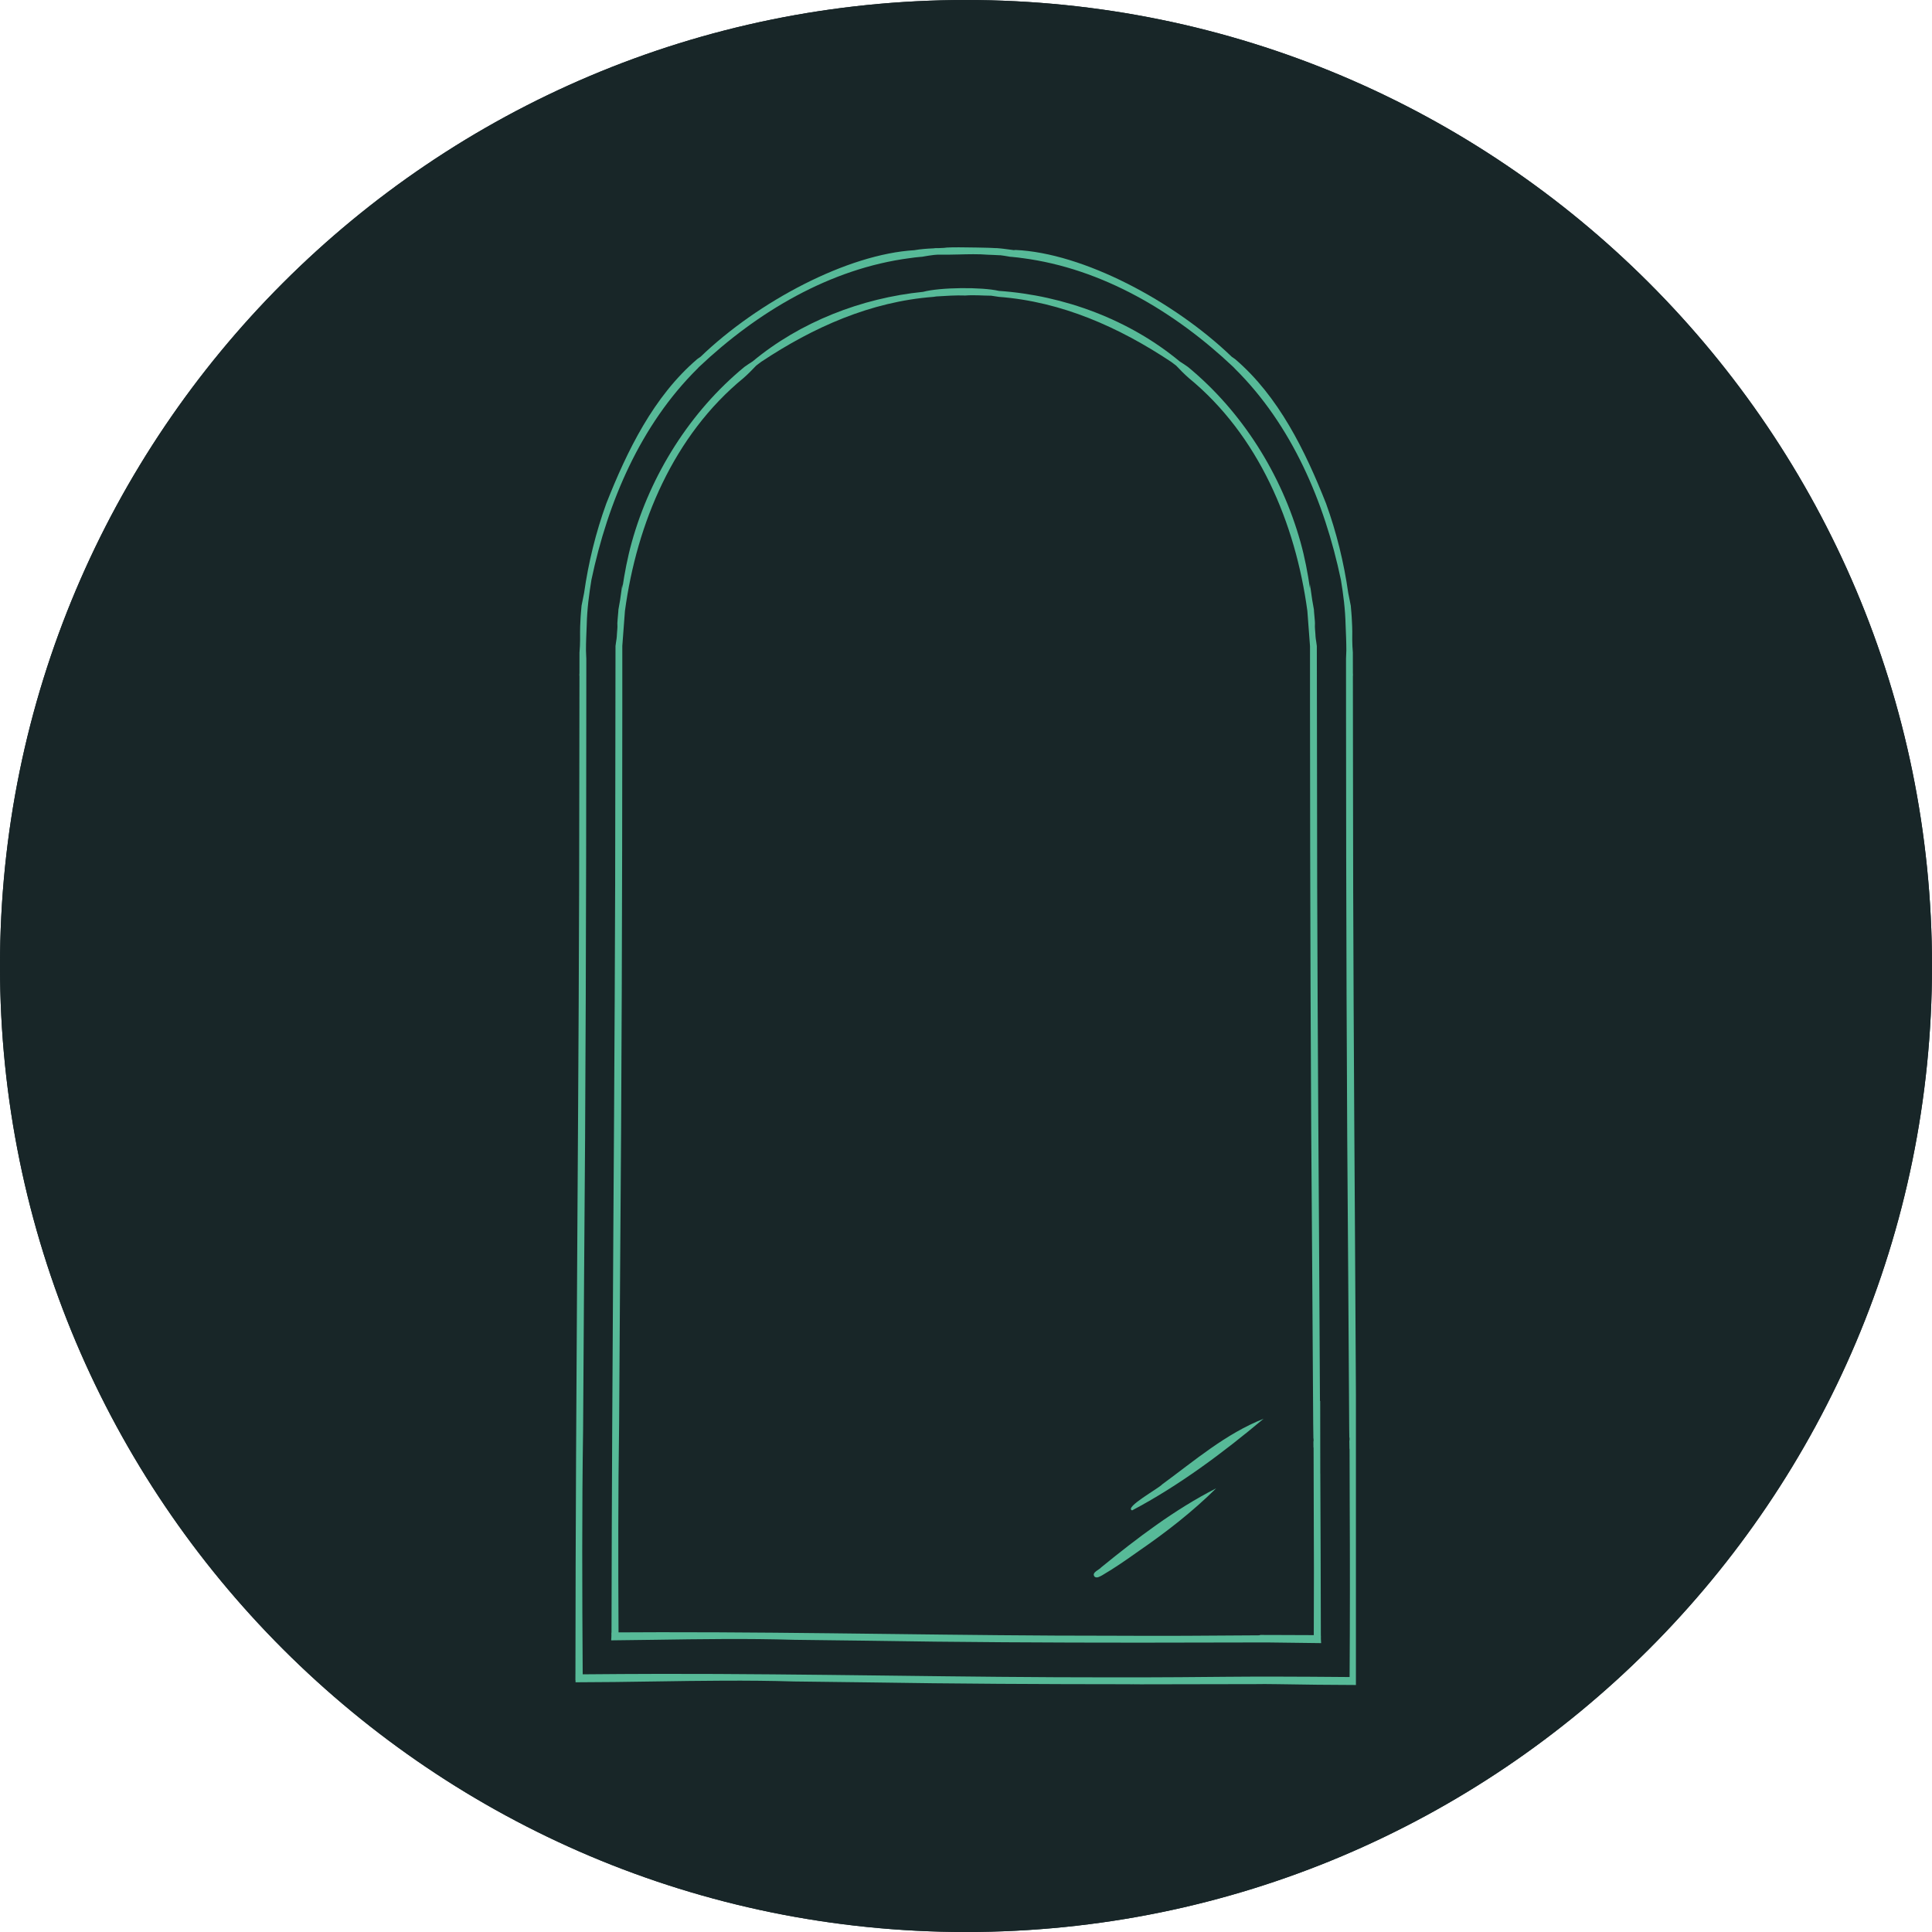
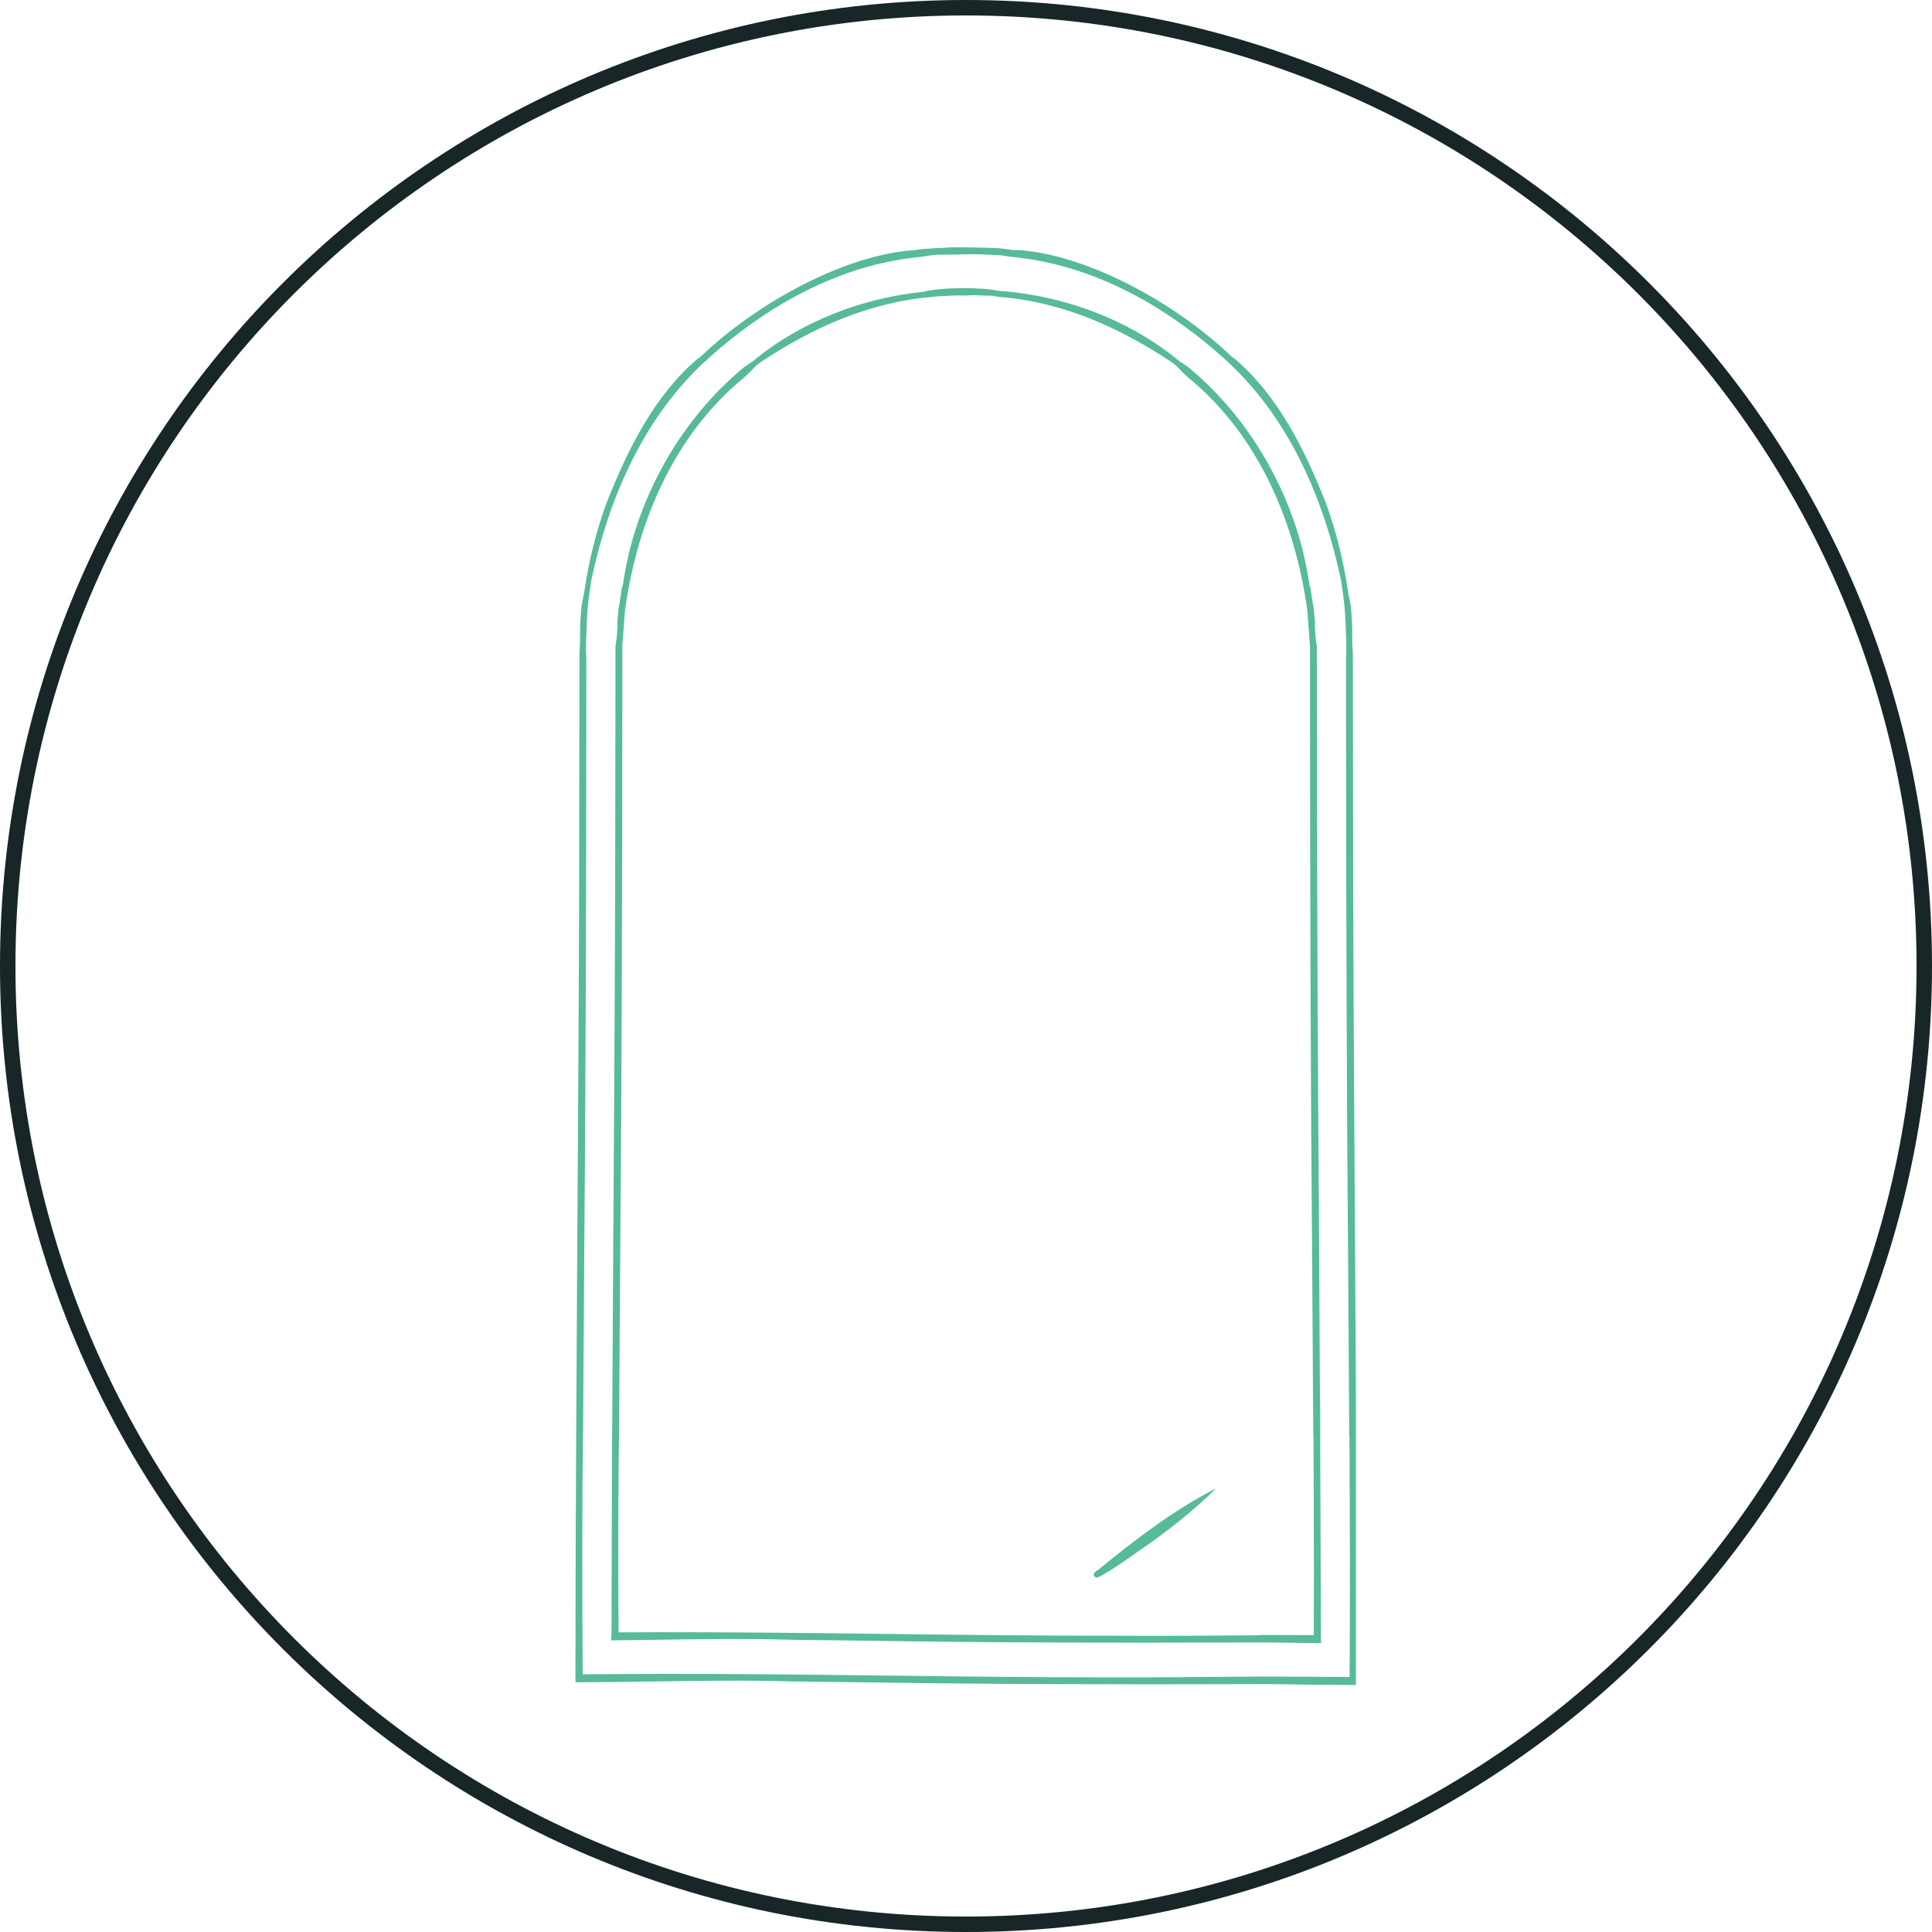
<svg xmlns="http://www.w3.org/2000/svg" width="500" zoomAndPan="magnify" viewBox="0 0 375 375" height="500" preserveAspectRatio="xMidYMid meet" version="1.0">
  <defs>
    <clipPath id="89407bc448">
      <path d="M 187.5 0 C 83.945 0 0 83.945 0 187.5 C 0 291.055 83.945 375 187.5 375 C 291.055 375 375 291.055 375 187.5 C 375 83.945 291.055 0 187.5 0 Z M 187.5 0 " clip-rule="nonzero" />
    </clipPath>
    <clipPath id="3c23d563f0">
-       <path d="M 0 0 L 375 0 L 375 375 L 0 375 Z M 0 0 " clip-rule="nonzero" />
-     </clipPath>
+       </clipPath>
    <clipPath id="0816de930f">
-       <path d="M 187.5 0 C 83.945 0 0 83.945 0 187.5 C 0 291.055 83.945 375 187.5 375 C 291.055 375 375 291.055 375 187.5 C 375 83.945 291.055 0 187.5 0 Z M 187.5 0 " clip-rule="nonzero" />
-     </clipPath>
+       </clipPath>
    <clipPath id="e3408a559f">
      <rect x="0" width="375" y="0" height="375" />
    </clipPath>
    <clipPath id="222a088712">
      <path d="M 111.684 48 L 263.184 48 L 263.184 327.496 L 111.684 327.496 Z M 111.684 48 " clip-rule="nonzero" />
    </clipPath>
  </defs>
  <g clip-path="url(#89407bc448)">
    <g transform="matrix(1, 0, 0, 1, 0, 0)">
      <g clip-path="url(#e3408a559f)">
        <g clip-path="url(#3c23d563f0)">
          <g clip-path="url(#0816de930f)">
            <rect x="-82.5" width="540" fill="#182628" height="540" y="-82.5" fill-opacity="1" />
          </g>
        </g>
      </g>
    </g>
    <path stroke-linecap="butt" transform="matrix(0.75, 0, 0, 0.75, 0, 0)" fill="none" stroke-linejoin="miter" d="M 250 0 C 111.927 0 -0 111.927 -0 250 C -0 388.073 111.927 500 250 500 C 388.073 500 500 388.073 500 250 C 500 111.927 388.073 0 250 0 Z M 250 0 " stroke="#182628" stroke-width="8" stroke-opacity="1" stroke-miterlimit="4" />
  </g>
-   <path fill="#57ba98" d="M 114.543 318.465 L 114.547 318.434 L 114.539 318.48 Z M 114.543 318.465 " fill-opacity="1" fill-rule="nonzero" />
  <g clip-path="url(#222a088712)">
    <path fill="#57ba98" d="M 263.379 325.52 L 263.375 325.52 C 263.367 312.336 263.324 299.148 263.262 285.969 L 263.254 285.969 C 263.25 281.727 263.246 277.48 263.238 273.234 L 263.215 273.23 L 263.199 273.227 C 263.137 262.133 263.07 251.035 263.004 239.945 C 262.812 210.113 262.625 180.289 262.617 150.441 C 262.598 144.051 262.594 137.66 262.594 131.27 C 262.625 131.113 262.609 130.934 262.602 130.785 C 262.598 130.723 262.598 130.664 262.594 130.602 C 262.59 129.273 262.586 127.949 262.586 126.621 C 262.582 126.609 262.582 126.598 262.582 126.594 C 262.512 125.797 262.477 124.996 262.469 124.195 C 262.465 123.664 262.469 123.133 262.477 122.598 C 262.477 121.926 262.441 121.254 262.406 120.59 C 262.375 120.047 262.359 119.508 262.305 118.969 C 262.258 118.496 262.227 118.027 262.184 117.562 C 262.059 116.918 261.93 116.273 261.801 115.633 C 261.766 115.465 261.73 115.301 261.699 115.133 C 260.855 109.207 259.426 103.367 257.387 97.734 C 253.332 87.477 248.195 76.945 239.746 69.715 C 239.539 69.551 239.305 69.422 239.094 69.262 C 227.828 58.418 210.219 49.094 197.086 48.516 C 196.992 48.523 196.891 48.543 196.793 48.551 C 195.695 48.422 194.605 48.23 193.496 48.16 C 193.406 48.164 193.316 48.156 193.227 48.16 C 192.738 48.109 192.223 48.129 191.773 48.094 C 190.395 48.07 189.031 48.02 187.66 48.02 C 185.449 47.977 183.523 48.02 183.289 48.109 C 182.891 48.129 182.488 48.145 182.086 48.164 C 181.914 48.16 181.738 48.168 181.566 48.16 C 181.445 48.168 181.328 48.195 181.207 48.203 C 179.98 48.258 178.754 48.34 177.543 48.551 C 177.539 48.551 177.539 48.555 177.539 48.559 C 164.453 49.316 147.117 58.535 135.969 69.258 C 135.758 69.418 135.523 69.547 135.316 69.715 C 126.867 76.945 121.73 87.477 117.68 97.734 C 115.641 103.359 114.211 109.199 113.367 115.121 C 113.332 115.289 113.301 115.461 113.266 115.629 C 113.133 116.27 113.004 116.914 112.879 117.559 C 112.836 118.023 112.805 118.492 112.758 118.965 C 112.703 119.504 112.688 120.043 112.656 120.586 C 112.621 121.254 112.59 121.922 112.59 122.594 C 112.594 123.129 112.598 123.664 112.594 124.191 C 112.59 124.992 112.551 125.793 112.484 126.59 C 112.484 126.594 112.484 126.605 112.477 126.617 C 112.477 127.945 112.473 129.273 112.473 130.602 C 112.469 130.66 112.469 130.719 112.465 130.781 C 112.453 130.93 112.441 131.109 112.473 131.266 C 112.469 137.656 112.465 144.047 112.445 150.438 C 112.441 180.285 112.25 210.109 112.059 239.941 C 111.883 268.297 111.711 296.645 111.691 324.992 L 111.684 324.992 L 111.684 325.02 C 111.688 325.098 111.688 325.172 111.688 325.25 C 111.688 325.535 111.684 325.824 111.684 326.109 C 111.691 326.109 111.695 326.109 111.703 326.105 C 111.703 326.125 111.703 326.145 111.703 326.164 C 111.703 326.285 111.711 326.406 111.715 326.531 C 116.789 326.523 121.871 326.449 126.949 326.371 C 136.02 326.234 145.094 326.098 154.082 326.371 C 158.848 326.422 163.621 326.492 168.395 326.547 C 185.363 326.824 202.328 326.902 219.297 326.91 C 219.359 326.914 219.426 326.918 219.488 326.922 C 219.637 326.918 219.781 326.918 219.93 326.914 C 220.414 326.914 220.898 326.926 221.383 326.926 C 229.27 326.926 237.16 326.906 245.051 326.883 C 245.051 326.879 245.051 326.871 245.051 326.867 C 246.074 326.879 247.094 326.883 248.113 326.898 C 253.191 326.98 258.277 327.055 263.348 327.059 C 263.355 326.938 263.359 326.816 263.359 326.695 C 263.359 326.676 263.359 326.66 263.359 326.641 C 263.367 326.641 263.375 326.645 263.379 326.645 C 263.379 326.344 263.375 326.043 263.375 325.738 C 263.375 325.676 263.375 325.613 263.379 325.547 Z M 246.871 325.426 C 240.926 325.422 234.98 325.496 229.035 325.539 C 224.613 325.551 220.188 325.598 215.766 325.574 C 201.219 325.582 186.672 325.41 172.129 325.23 C 157.484 325.055 142.84 324.879 128.191 324.898 C 123.16 324.902 118.129 324.945 113.102 324.984 C 113 309.07 112.941 293.18 113.18 277.41 C 113.238 267.594 113.312 257.777 113.371 247.941 C 113.684 211.707 113.781 175.492 113.797 139.25 C 113.805 135.457 113.805 131.668 113.805 127.875 C 113.793 127.699 113.793 127.516 113.781 127.344 C 113.77 126.984 113.754 126.629 113.738 126.273 C 113.734 124.617 113.82 122.945 113.883 121.297 C 113.953 118.211 114.332 115.363 114.797 112.535 C 117.977 97.41 124.344 82.473 135.359 71.57 C 135.453 71.469 135.551 71.363 135.645 71.262 C 146.969 60.555 161.074 52.133 176.59 50.102 C 176.602 50.102 176.613 50.102 176.625 50.102 C 177.25 50.004 177.875 49.926 178.504 49.875 C 178.523 49.875 178.547 49.871 178.566 49.871 C 178.676 49.859 178.785 49.852 178.891 49.844 C 178.91 49.84 178.93 49.84 178.949 49.836 C 178.949 49.836 178.949 49.836 178.953 49.836 C 178.988 49.836 179.023 49.832 179.059 49.828 C 179.152 49.812 179.25 49.789 179.348 49.773 C 179.957 49.66 180.582 49.57 181.195 49.496 L 181.188 49.496 C 181.191 49.496 181.191 49.496 181.195 49.496 C 181.195 49.496 181.195 49.496 181.199 49.492 C 181.211 49.492 181.223 49.488 181.234 49.488 L 181.23 49.488 C 181.242 49.488 181.254 49.488 181.27 49.484 L 181.262 49.484 C 181.539 49.449 181.82 49.449 182.102 49.426 C 183.328 49.453 184.641 49.43 185.988 49.395 C 187.949 49.344 189.941 49.293 191.711 49.441 C 192.086 49.453 192.465 49.473 192.84 49.484 C 193.25 49.504 193.656 49.516 194.059 49.547 C 194.082 49.543 194.098 49.539 194.121 49.535 C 194.652 49.605 195.188 49.676 195.711 49.777 C 195.812 49.793 195.906 49.816 196.004 49.832 C 196.168 49.848 196.332 49.855 196.496 49.871 C 196.578 49.879 196.664 49.891 196.746 49.898 C 197.312 49.949 197.875 50.012 198.434 50.102 L 198.473 50.102 C 213.988 52.129 228.094 60.555 239.414 71.262 C 239.512 71.363 239.609 71.473 239.703 71.57 C 250.723 82.477 257.09 97.418 260.27 112.547 C 260.734 115.375 261.109 118.219 261.18 121.297 C 261.242 122.941 261.328 124.609 261.324 126.258 C 261.312 126.621 261.297 126.98 261.281 127.348 C 261.27 127.52 261.27 127.703 261.262 127.879 C 261.262 131.672 261.262 135.461 261.266 139.254 C 261.281 175.496 261.383 211.711 261.691 247.945 C 261.75 257.781 261.824 267.598 261.883 277.41 C 261.891 277.949 261.898 278.488 261.906 279.035 L 261.941 279.035 C 261.941 279.211 261.945 279.387 261.945 279.566 L 261.906 279.566 C 261.914 280.117 261.918 280.668 261.926 281.223 L 261.949 281.223 C 261.957 284.68 261.969 288.133 261.977 291.594 C 262.039 302.871 262.031 314.176 261.957 325.512 C 256.93 325.473 251.902 325.43 246.871 325.426 Z M 246.871 325.426 " fill-opacity="1" fill-rule="nonzero" />
  </g>
  <path fill="#57ba98" d="M 260.52 319 L 260.523 319.016 L 260.516 318.965 Z M 260.52 319 " fill-opacity="1" fill-rule="nonzero" />
  <path fill="#57ba98" d="M 256.383 317.949 C 256.387 317.859 256.391 317.762 256.391 317.664 C 256.391 317.617 256.387 317.566 256.383 317.512 C 256.379 317.488 256.375 317.465 256.375 317.441 C 256.359 306.969 256.32 296.496 256.273 286.027 L 256.266 286.023 C 256.262 281.324 256.258 276.625 256.25 271.926 L 256.203 271.934 C 256.145 261.004 256.082 250.078 256.02 239.156 C 255.824 209.227 255.633 179.285 255.633 149.344 C 255.605 141.359 255.594 133.375 255.594 125.395 C 255.547 125.113 255.504 124.832 255.48 124.555 L 255.48 124.582 C 255.473 124.555 255.473 124.527 255.469 124.5 C 255.473 124.516 255.473 124.539 255.48 124.555 L 255.383 123.934 C 255.34 123.633 255.332 123.332 255.316 123.027 C 255.293 122.758 255.277 122.48 255.25 122.207 C 255.234 122.027 255.219 121.844 255.219 121.664 C 255.219 121.418 255.23 121.184 255.234 120.945 C 255.23 120.66 255.199 120.375 255.172 120.09 C 255.129 119.645 255.086 119.207 255.055 118.762 C 255.047 118.613 255.035 118.473 255.031 118.324 C 254.793 117.109 254.602 115.875 254.441 114.652 L 254.441 114.656 C 254.391 114.234 254.332 113.805 254.273 113.383 C 254.273 113.672 254.273 113.961 254.273 114.25 C 253.828 111.219 253.262 108.203 252.43 105.234 C 248.773 92.133 241.113 79.895 230.586 71.227 C 230.082 70.859 229.527 70.504 228.98 70.156 C 219.238 62.059 206.512 57.332 193.887 56.461 C 190.52 55.684 182.492 55.758 179.176 56.645 C 167.211 57.852 155.312 62.48 146.082 70.152 C 145.535 70.504 144.98 70.855 144.477 71.227 C 133.949 79.895 126.285 92.133 122.629 105.23 C 121.805 108.191 121.238 111.195 120.789 114.219 L 120.789 113.379 C 120.73 113.805 120.672 114.23 120.621 114.656 L 120.621 114.648 C 120.465 115.875 120.273 117.105 120.035 118.32 C 120.031 118.469 120.02 118.613 120.008 118.762 C 119.977 119.203 119.934 119.645 119.891 120.086 C 119.867 120.371 119.836 120.656 119.828 120.941 C 119.836 121.18 119.844 121.418 119.844 121.66 C 119.844 121.84 119.828 122.027 119.812 122.207 C 119.785 122.48 119.77 122.754 119.75 123.023 C 119.734 123.332 119.723 123.633 119.68 123.934 C 119.648 124.141 119.617 124.348 119.586 124.551 C 119.59 124.535 119.59 124.516 119.598 124.5 C 119.59 124.527 119.59 124.551 119.586 124.578 L 119.586 124.551 C 119.559 124.832 119.516 125.113 119.469 125.391 C 119.469 133.371 119.457 141.355 119.434 149.34 C 119.434 179.285 119.242 209.227 119.047 239.156 C 118.891 265.047 118.73 290.945 118.695 316.848 L 118.691 316.848 C 118.691 316.891 118.68 316.934 118.676 316.977 C 118.672 317.027 118.664 317.082 118.664 317.129 C 118.664 317.223 118.672 317.324 118.676 317.414 C 118.676 317.57 118.664 317.73 118.66 317.891 C 118.656 318.055 118.637 318.223 118.629 318.391 C 121.398 318.363 124.172 318.324 126.949 318.285 C 136.023 318.148 145.094 318.012 154.082 318.285 C 158.848 318.34 163.621 318.406 168.398 318.461 C 186 318.754 203.598 318.84 221.207 318.84 C 229.43 318.84 237.656 318.82 245.879 318.797 C 246.621 318.809 247.363 318.812 248.105 318.824 C 250.887 318.859 253.66 318.902 256.43 318.93 C 256.418 318.762 256.402 318.59 256.398 318.426 C 256.391 318.27 256.383 318.109 256.383 317.949 Z M 246.863 317.348 C 246.125 317.344 245.379 317.344 244.641 317.344 C 244.559 317.367 244.477 317.391 244.395 317.414 C 234.852 317.496 225.309 317.547 215.766 317.492 C 201.266 317.5 186.777 317.324 172.281 317.148 C 157.586 316.969 142.891 316.797 128.191 316.812 C 125.488 316.812 122.773 316.824 120.059 316.844 C 119.984 303.285 119.973 289.746 120.172 276.301 C 120.23 266.488 120.305 256.668 120.363 246.836 C 120.668 210.488 120.773 174.137 120.789 137.777 C 120.789 133.645 120.789 129.512 120.789 125.379 C 120.953 123.113 121.129 120.844 121.301 118.582 C 123.605 101.531 130.773 84.469 144.332 73.363 C 145.176 72.621 145.98 71.809 146.766 70.973 C 147.109 70.727 147.422 70.449 147.773 70.211 C 157.84 63.523 168.988 58.543 181.18 57.621 C 181.344 57.598 181.547 57.566 181.746 57.539 C 183.621 57.426 185.512 57.289 187.379 57.359 C 189.023 57.223 190.715 57.387 192.387 57.395 C 192.941 57.484 193.48 57.562 193.879 57.621 C 206.07 58.543 217.219 63.523 227.285 70.211 C 227.637 70.449 227.949 70.727 228.293 70.969 C 229.078 71.809 229.883 72.621 230.727 73.363 C 244.289 84.473 251.453 101.535 253.758 118.582 C 253.934 120.859 254.109 123.145 254.273 125.43 C 254.273 129.547 254.273 133.664 254.273 137.781 C 254.289 174.137 254.395 210.488 254.703 246.836 C 254.762 256.672 254.832 266.488 254.891 276.301 C 254.902 277.281 254.918 278.258 254.93 279.234 L 254.961 279.234 C 254.961 279.414 254.961 279.59 254.961 279.77 L 254.93 279.77 C 254.934 280.168 254.938 280.57 254.941 280.969 L 254.965 280.969 C 254.977 284.719 254.984 288.461 254.996 292.211 C 255.035 300.586 255.047 308.973 255.004 317.379 C 252.289 317.363 249.57 317.348 246.863 317.348 Z M 246.863 317.348 " fill-opacity="1" fill-rule="nonzero" />
-   <path fill="#57ba98" d="M 219.746 293.164 C 228.812 288.383 237.438 281.941 245.25 275.387 C 237.891 278.297 231.906 283.484 225.586 288.109 C 224.98 288.852 218.125 292.605 219.746 293.164 Z M 219.746 293.164 " fill-opacity="1" fill-rule="nonzero" />
  <path fill="#57ba98" d="M 212.461 306.035 C 212.922 306.395 213.492 305.98 213.926 305.766 C 216.43 304.301 218.66 302.738 221.066 301.031 C 226.367 297.391 231.531 293.363 236.047 288.887 C 228.012 292.984 220.754 298.523 213.758 304.211 C 213.332 304.738 211.793 305.227 212.461 306.035 Z M 212.461 306.035 " fill-opacity="1" fill-rule="nonzero" />
</svg>